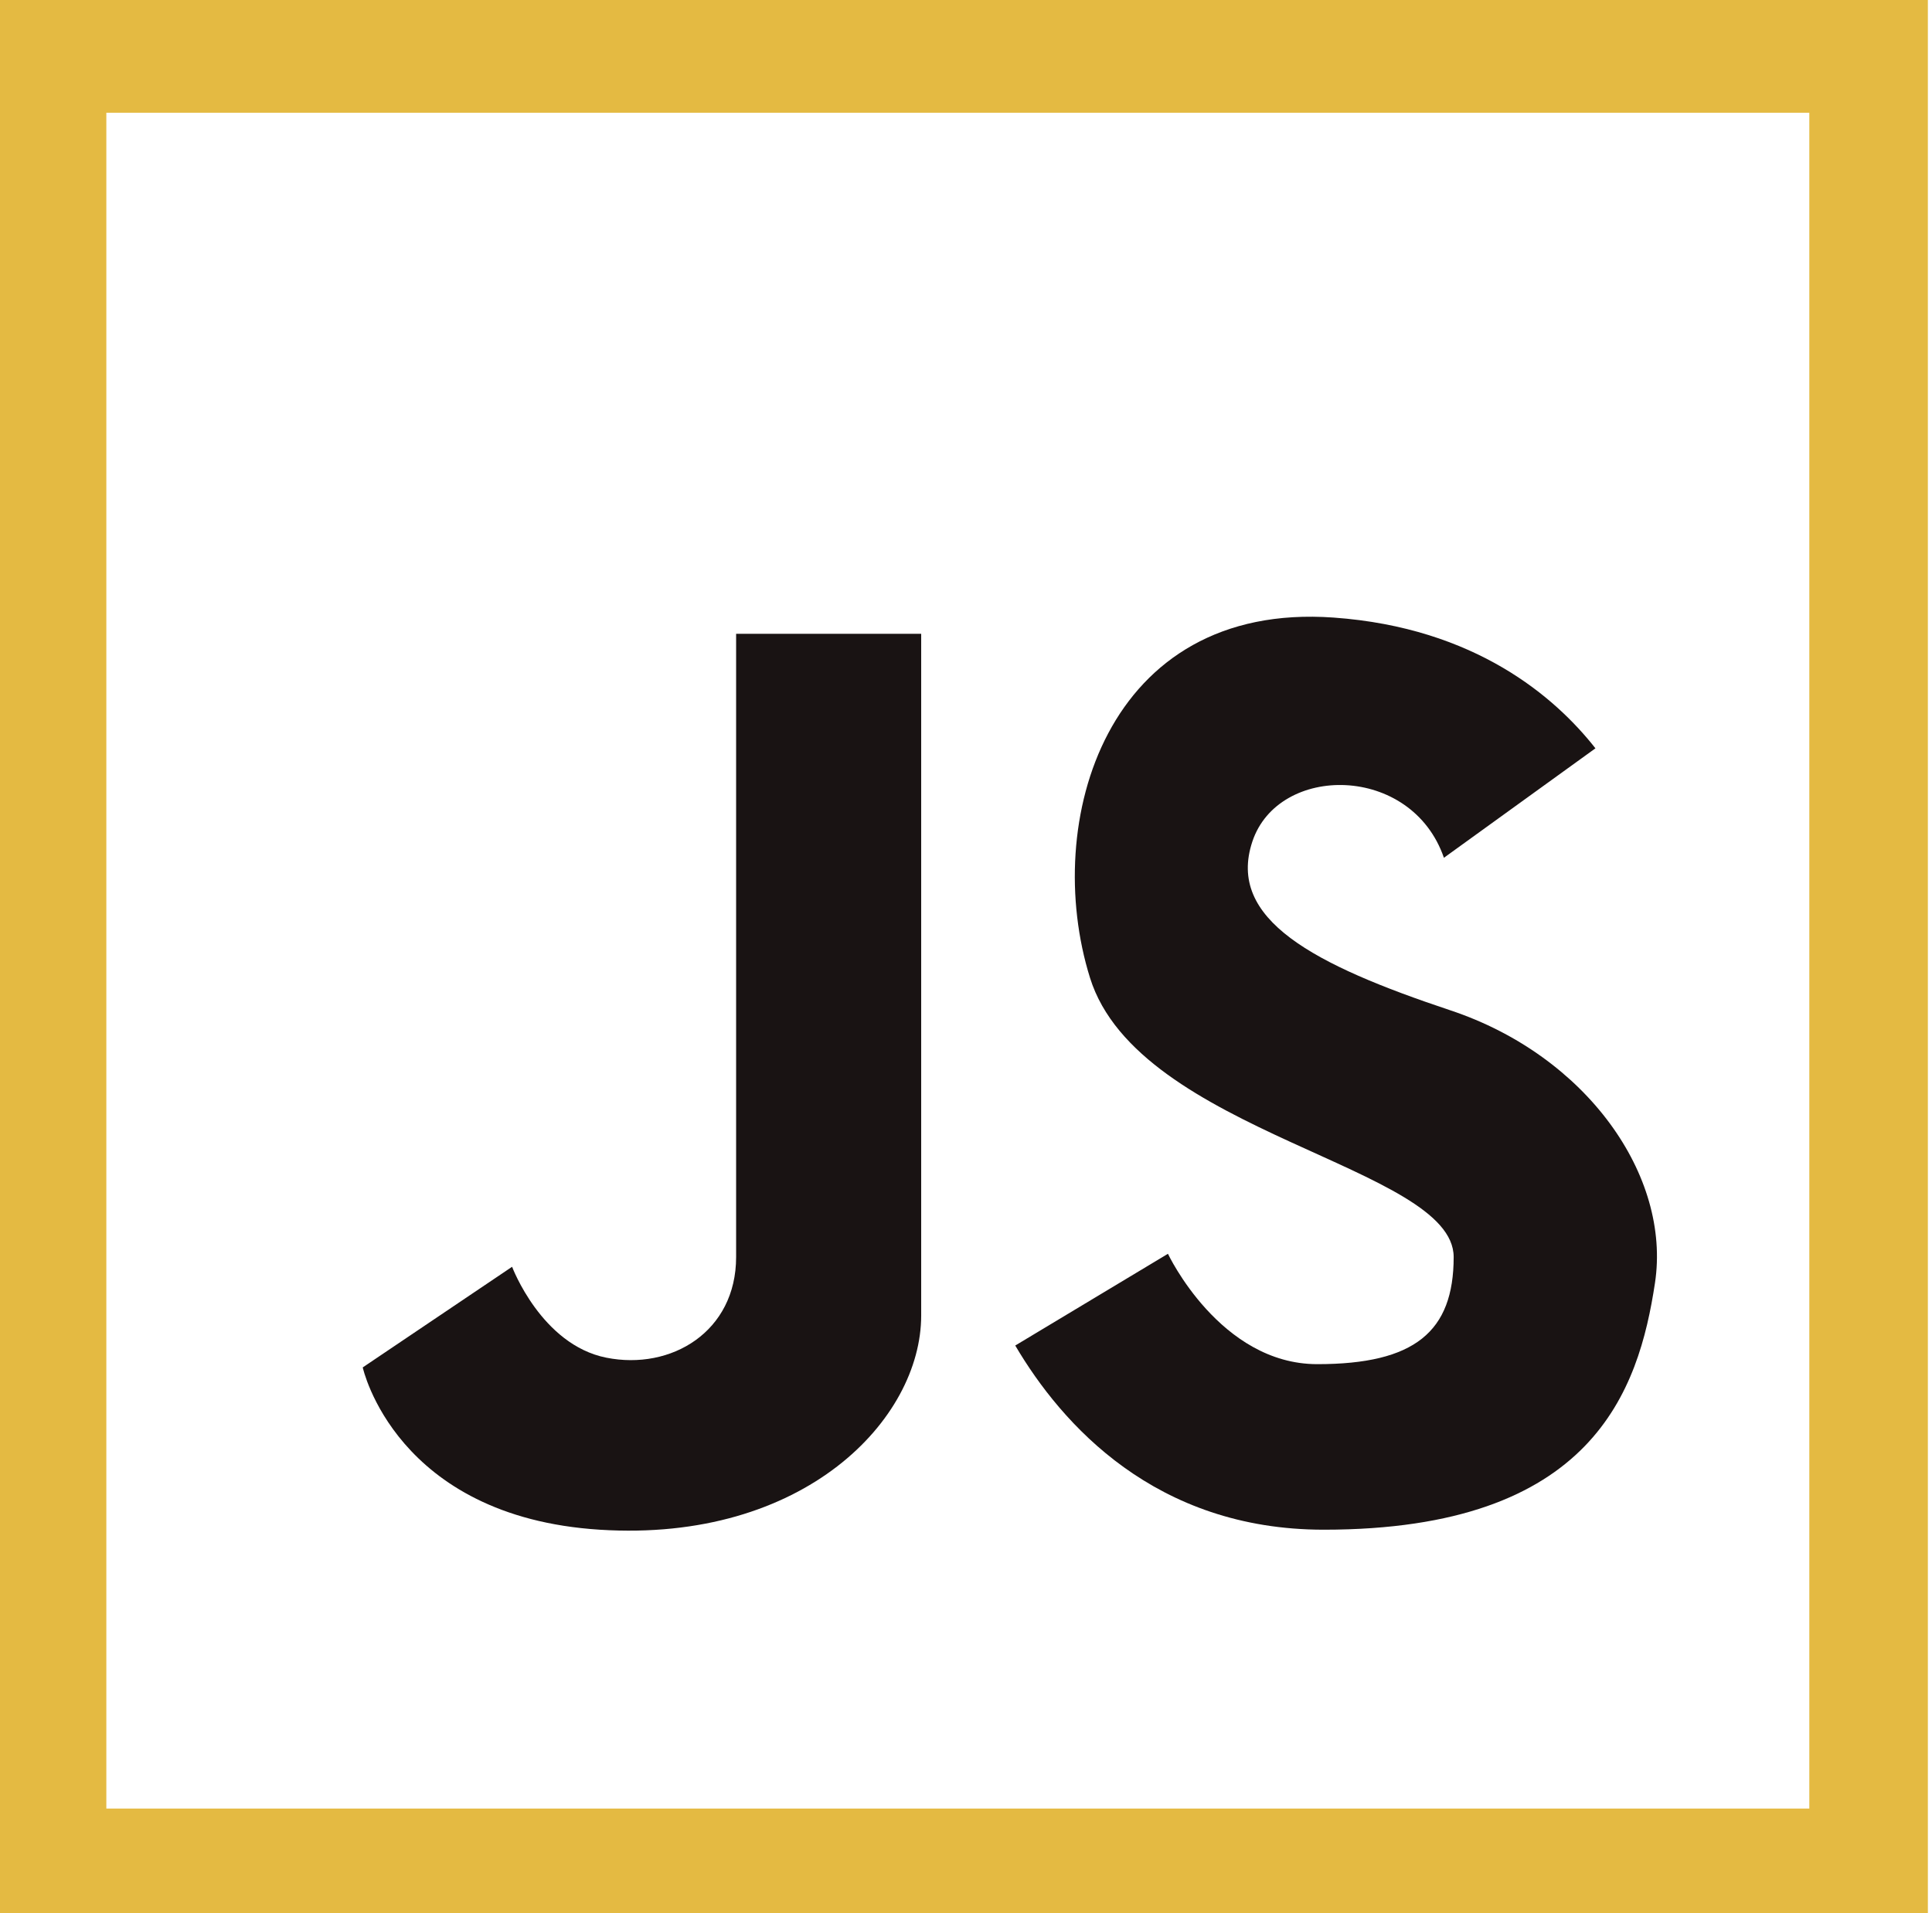
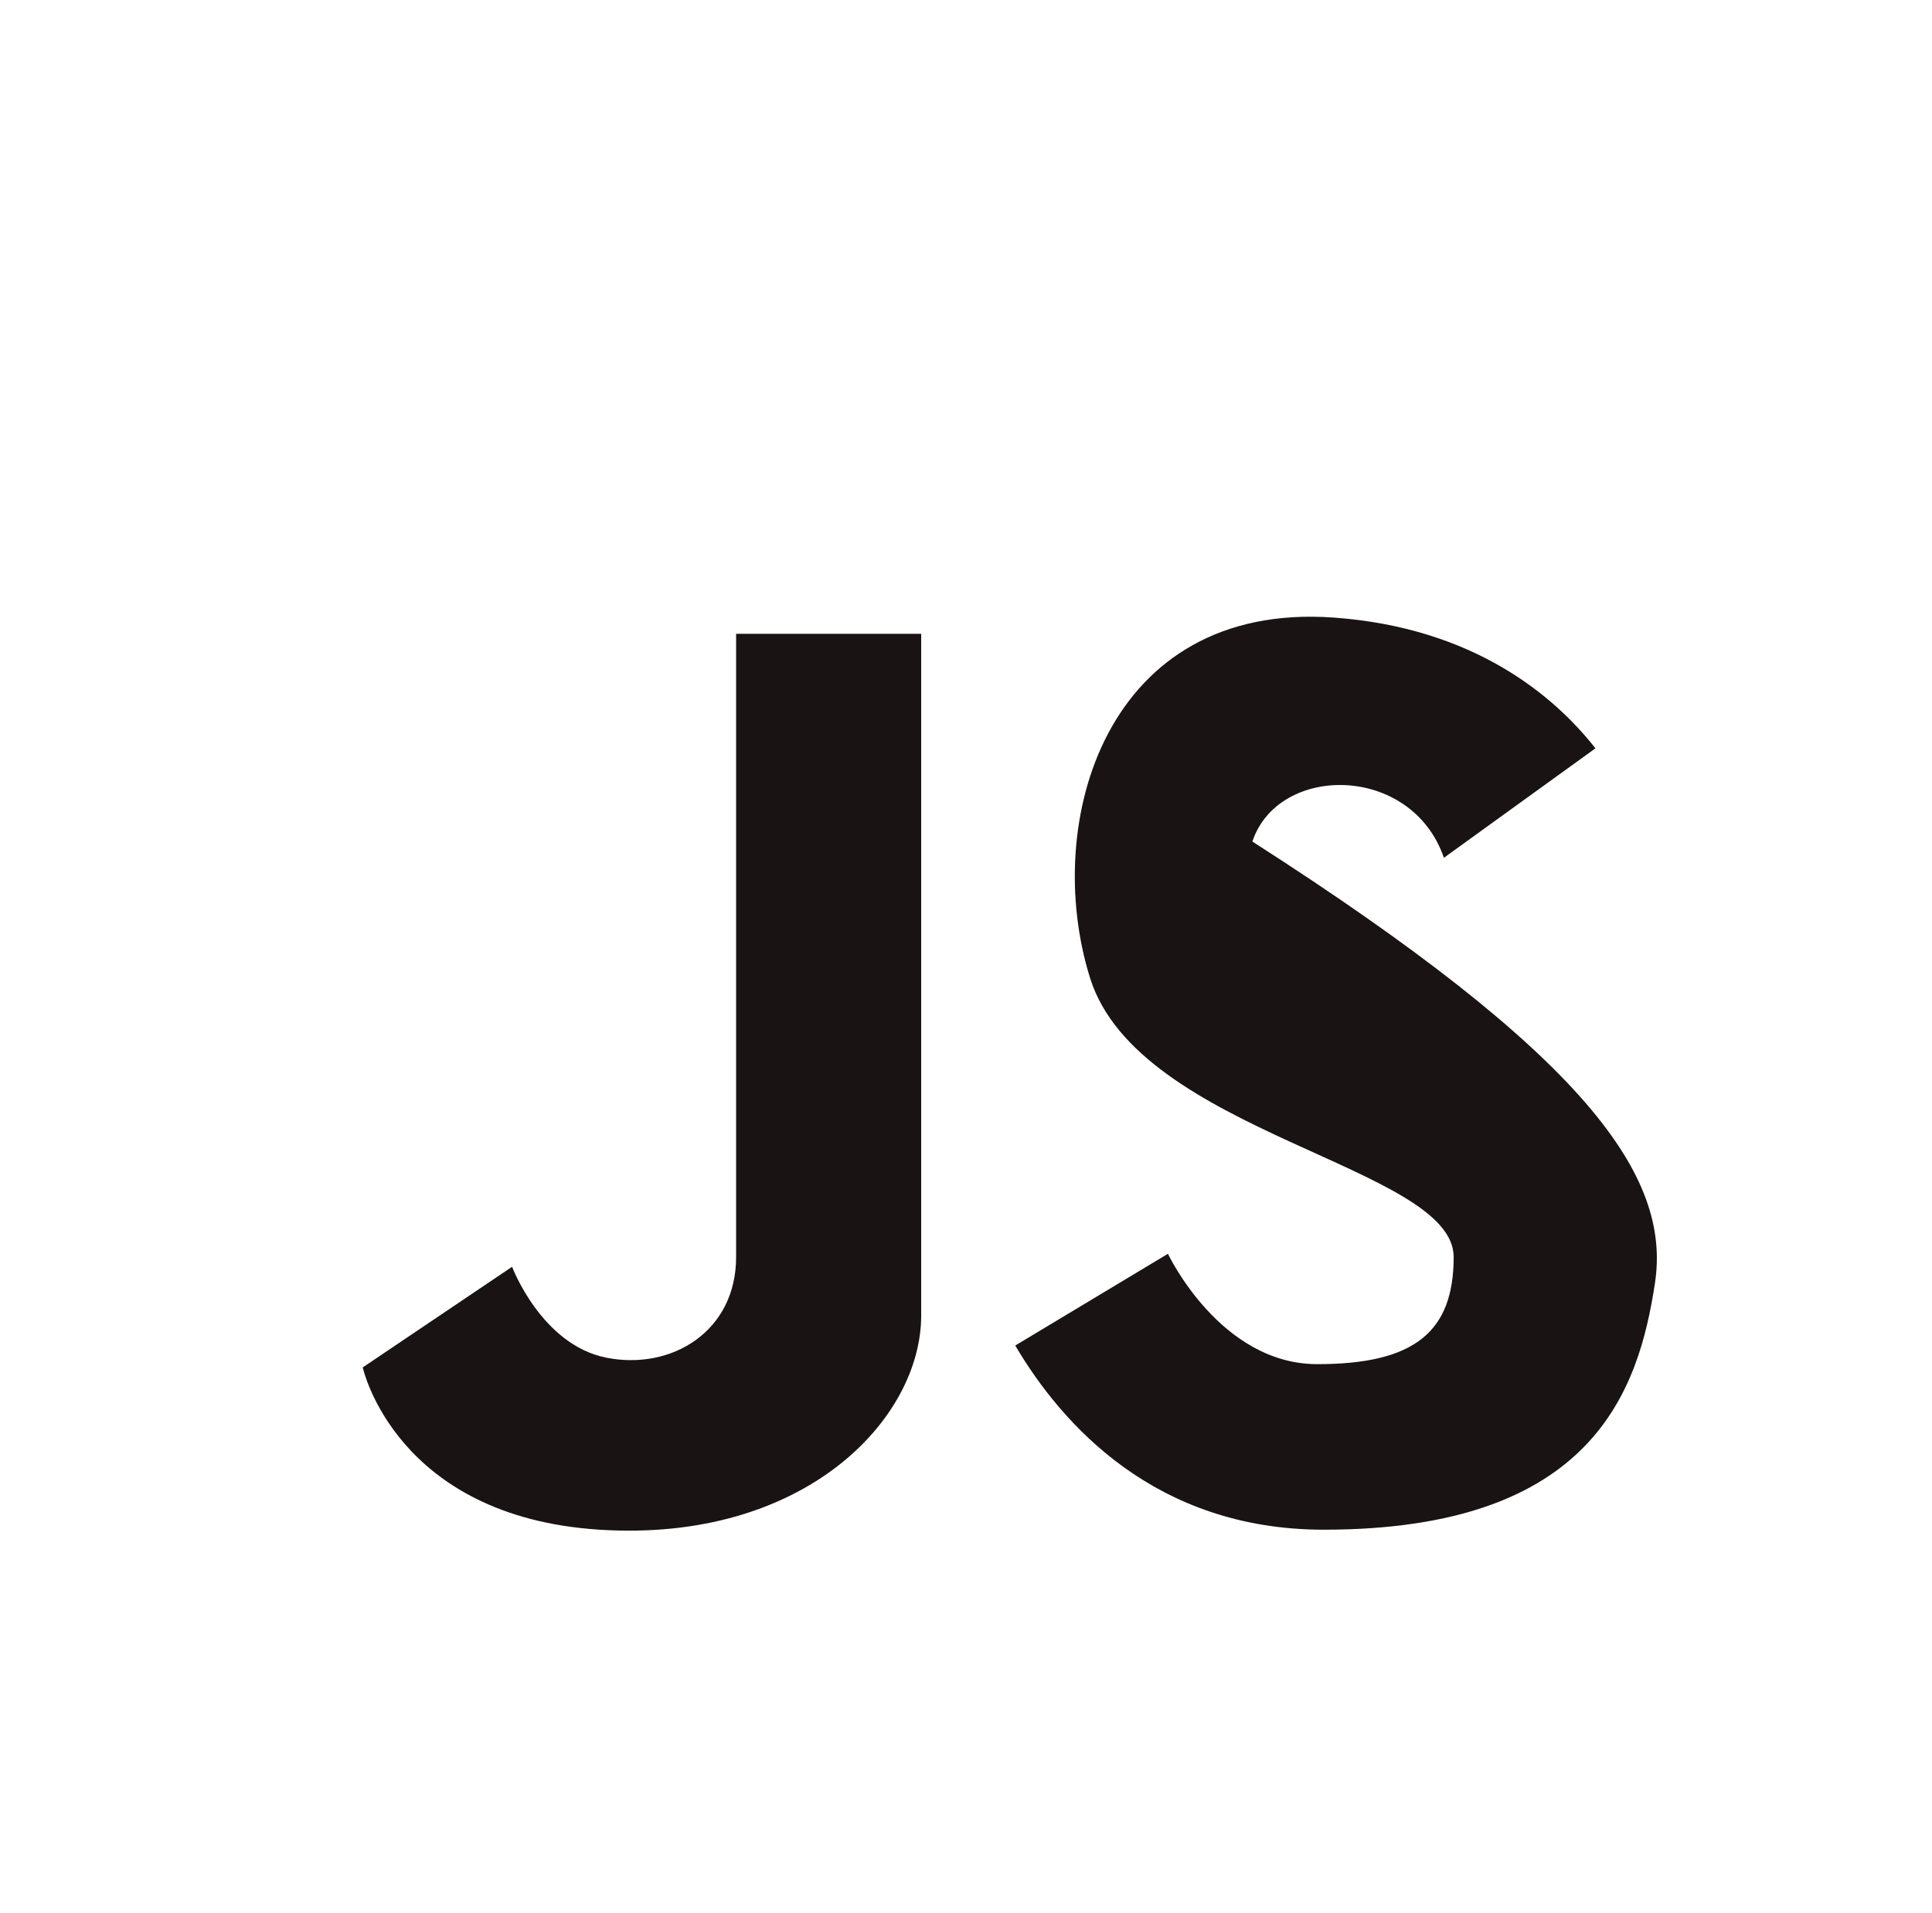
<svg xmlns="http://www.w3.org/2000/svg" width="100%" height="100%" viewBox="0 0 424 420" version="1.1" xml:space="preserve" style="fill-rule:evenodd;clip-rule:evenodd;stroke-linejoin:round;stroke-miterlimit:2;">
  <g transform="matrix(1,0,0,1,-74.164,-44.677)">
-     <path d="M391.05,232.97C383.925,212.306 354.709,212.306 349.01,229.407C343.31,246.508 362.549,256.483 392.476,266.46C422.403,276.436 440.93,302.801 437.367,326.314C433.804,349.827 423.828,380.468 364.687,380.468C327.724,380.468 307.182,357.365 296.973,340.039L330.484,319.901C330.484,319.901 341.885,344.128 363.261,344.128C384.638,344.128 393.188,337.003 393.188,320.614C393.188,300.663 324.07,293.538 313.382,259.335C302.694,225.132 316.945,176.679 366.823,180.241C397.998,182.468 415.533,197.776 424.301,208.944L391.05,232.97Z" style="fill:rgb(25,19,19);fill-rule:nonzero;" />
+     <path d="M391.05,232.97C383.925,212.306 354.709,212.306 349.01,229.407C422.403,276.436 440.93,302.801 437.367,326.314C433.804,349.827 423.828,380.468 364.687,380.468C327.724,380.468 307.182,357.365 296.973,340.039L330.484,319.901C330.484,319.901 341.885,344.128 363.261,344.128C384.638,344.128 393.188,337.003 393.188,320.614C393.188,300.663 324.07,293.538 313.382,259.335C302.694,225.132 316.945,176.679 366.823,180.241C397.998,182.468 415.533,197.776 424.301,208.944L391.05,232.97Z" style="fill:rgb(25,19,19);fill-rule:nonzero;" />
  </g>
  <g transform="matrix(1,0,0,1,-74.164,-44.677)">
    <path d="M235.714,183.805L235.714,320.615C235.714,337.003 221.463,345.555 207.212,342.704C192.961,339.854 186.548,322.753 186.548,322.753L153.771,344.842C153.771,344.842 160.896,377.619 205.787,380.47C250.678,383.32 276.329,356.243 276.329,333.441L276.329,183.805L235.714,183.805Z" style="fill:rgb(25,19,19);fill-rule:nonzero;" />
  </g>
  <g transform="matrix(1,0,0,1,-74.164,-44.677)">
-     <path d="M497.257,44.677L74.164,44.677L74.164,464.642L497.257,464.642L497.257,44.677ZM471.239,69.427L97.501,69.427L97.501,441.679L471.239,441.679L471.239,69.427Z" style="fill:rgb(228,186,66);" />
-   </g>
+     </g>
</svg>